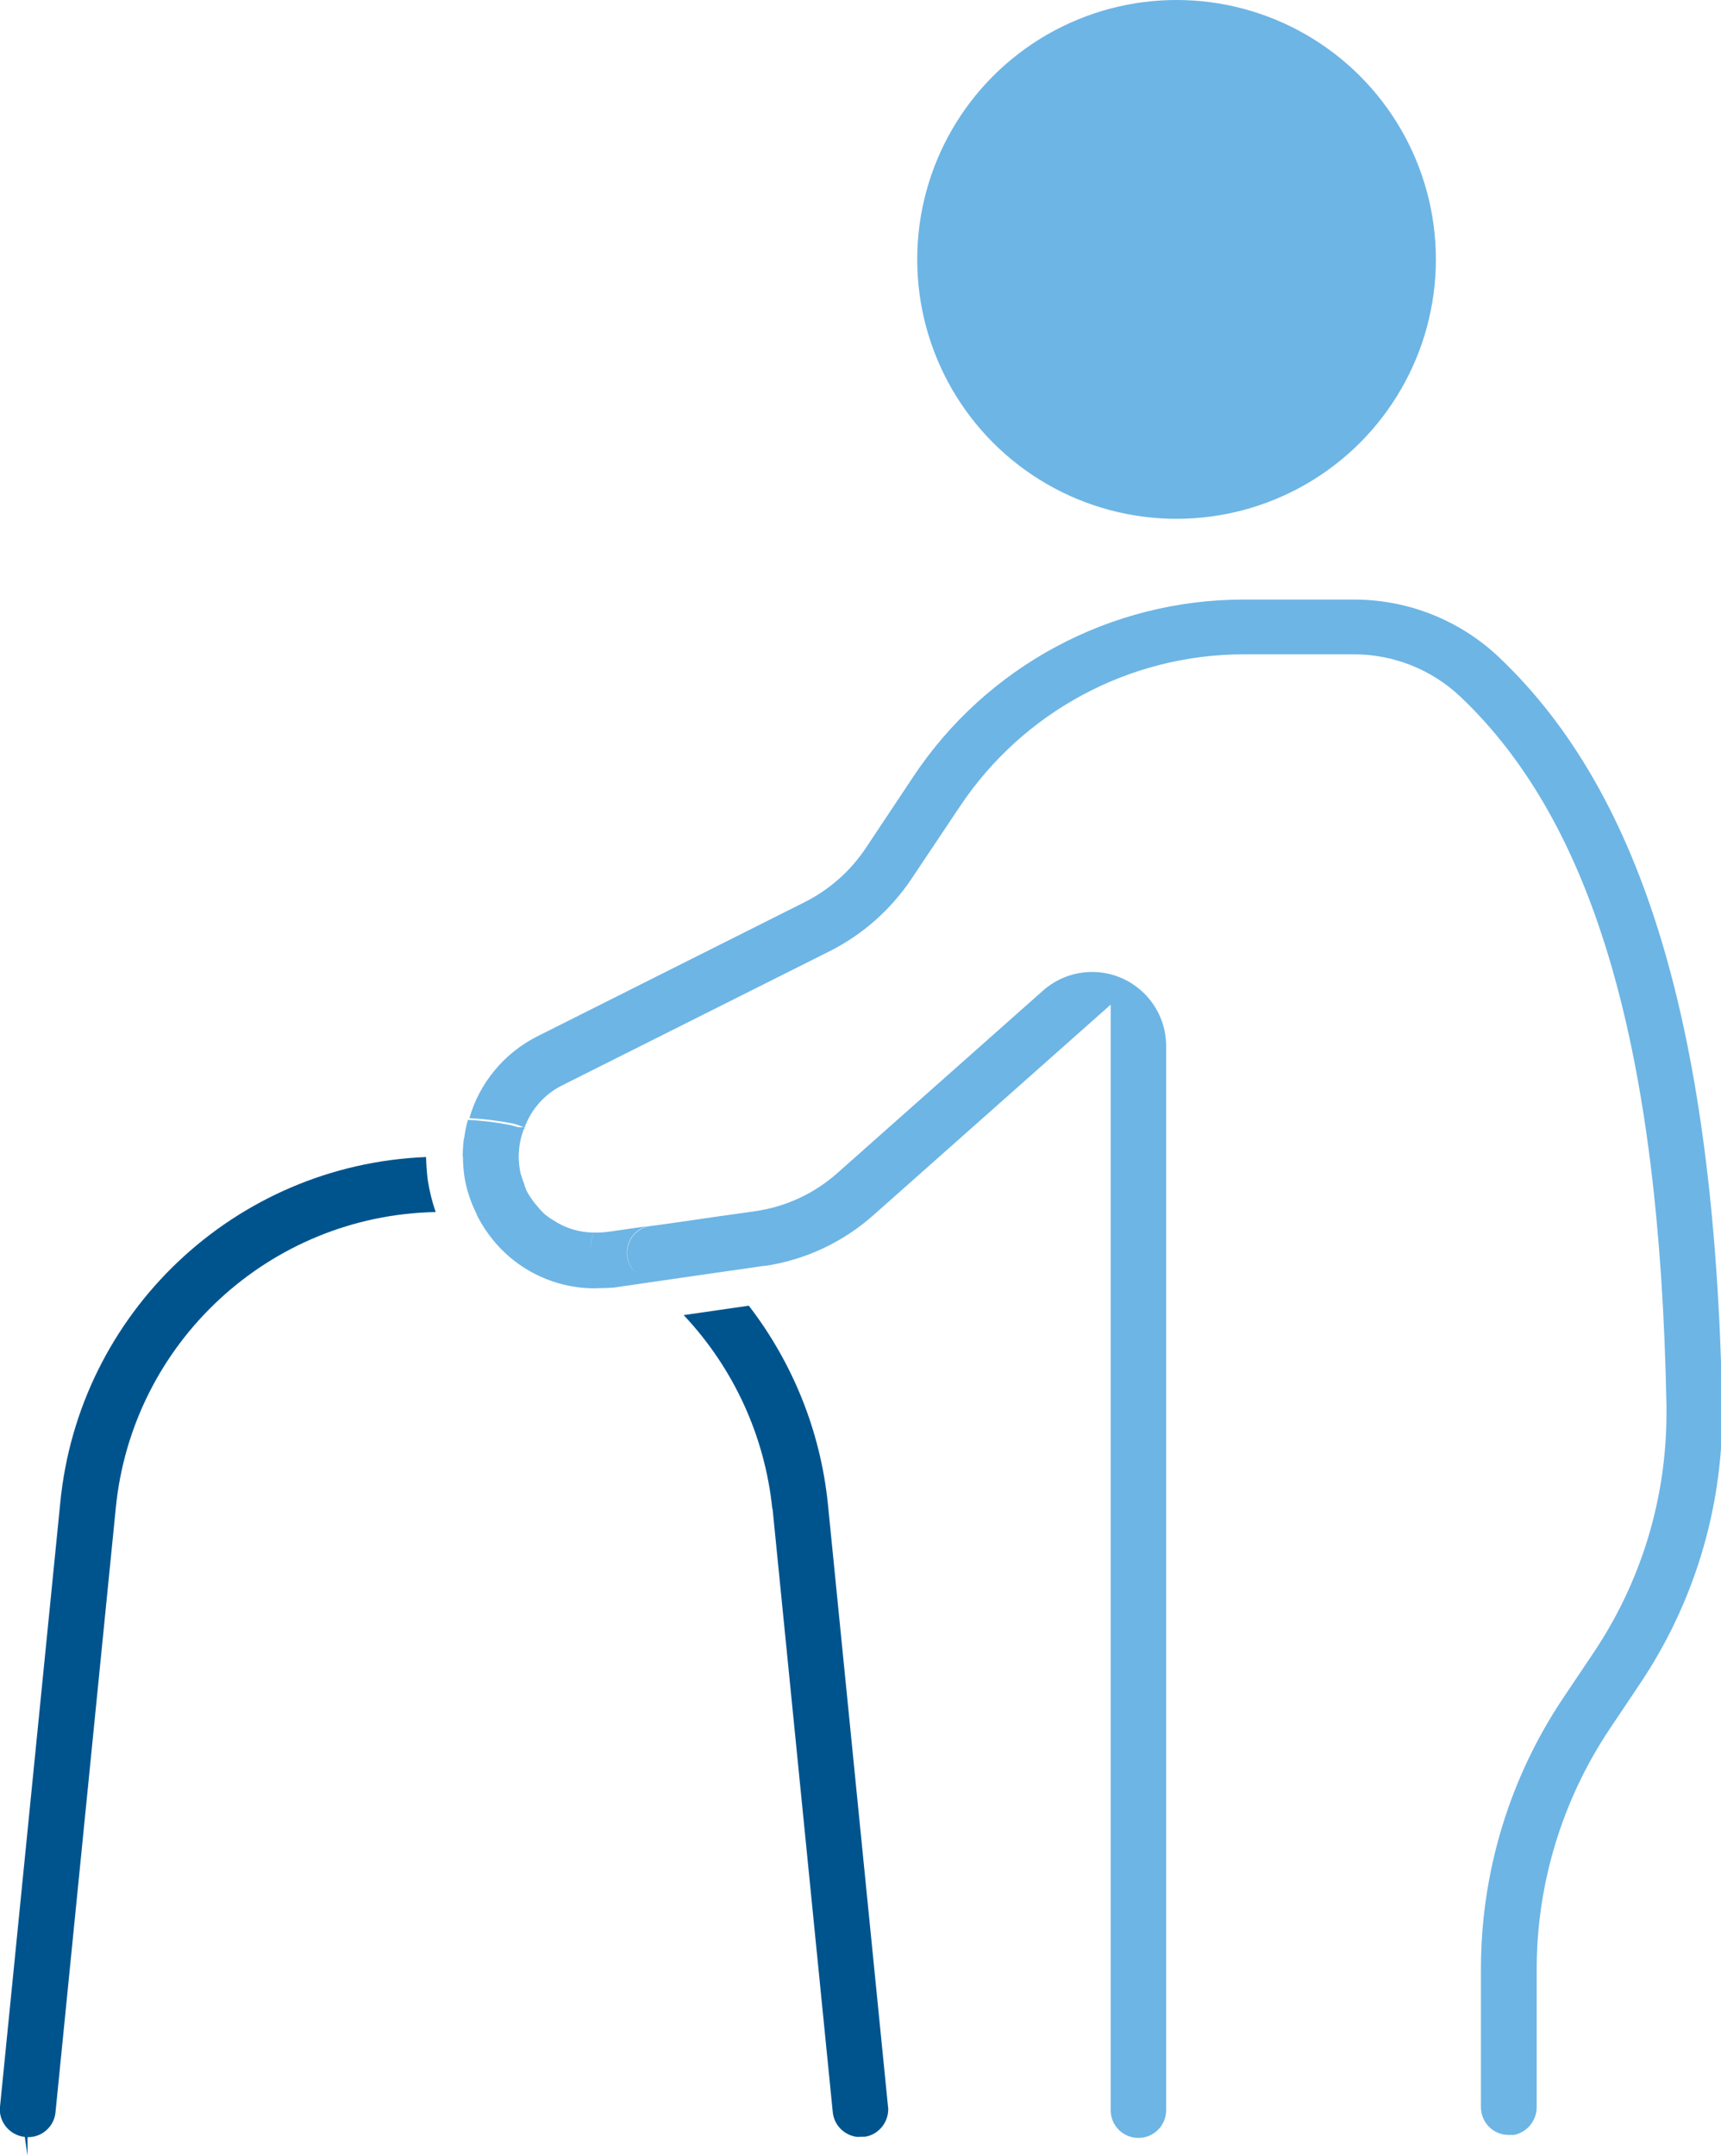
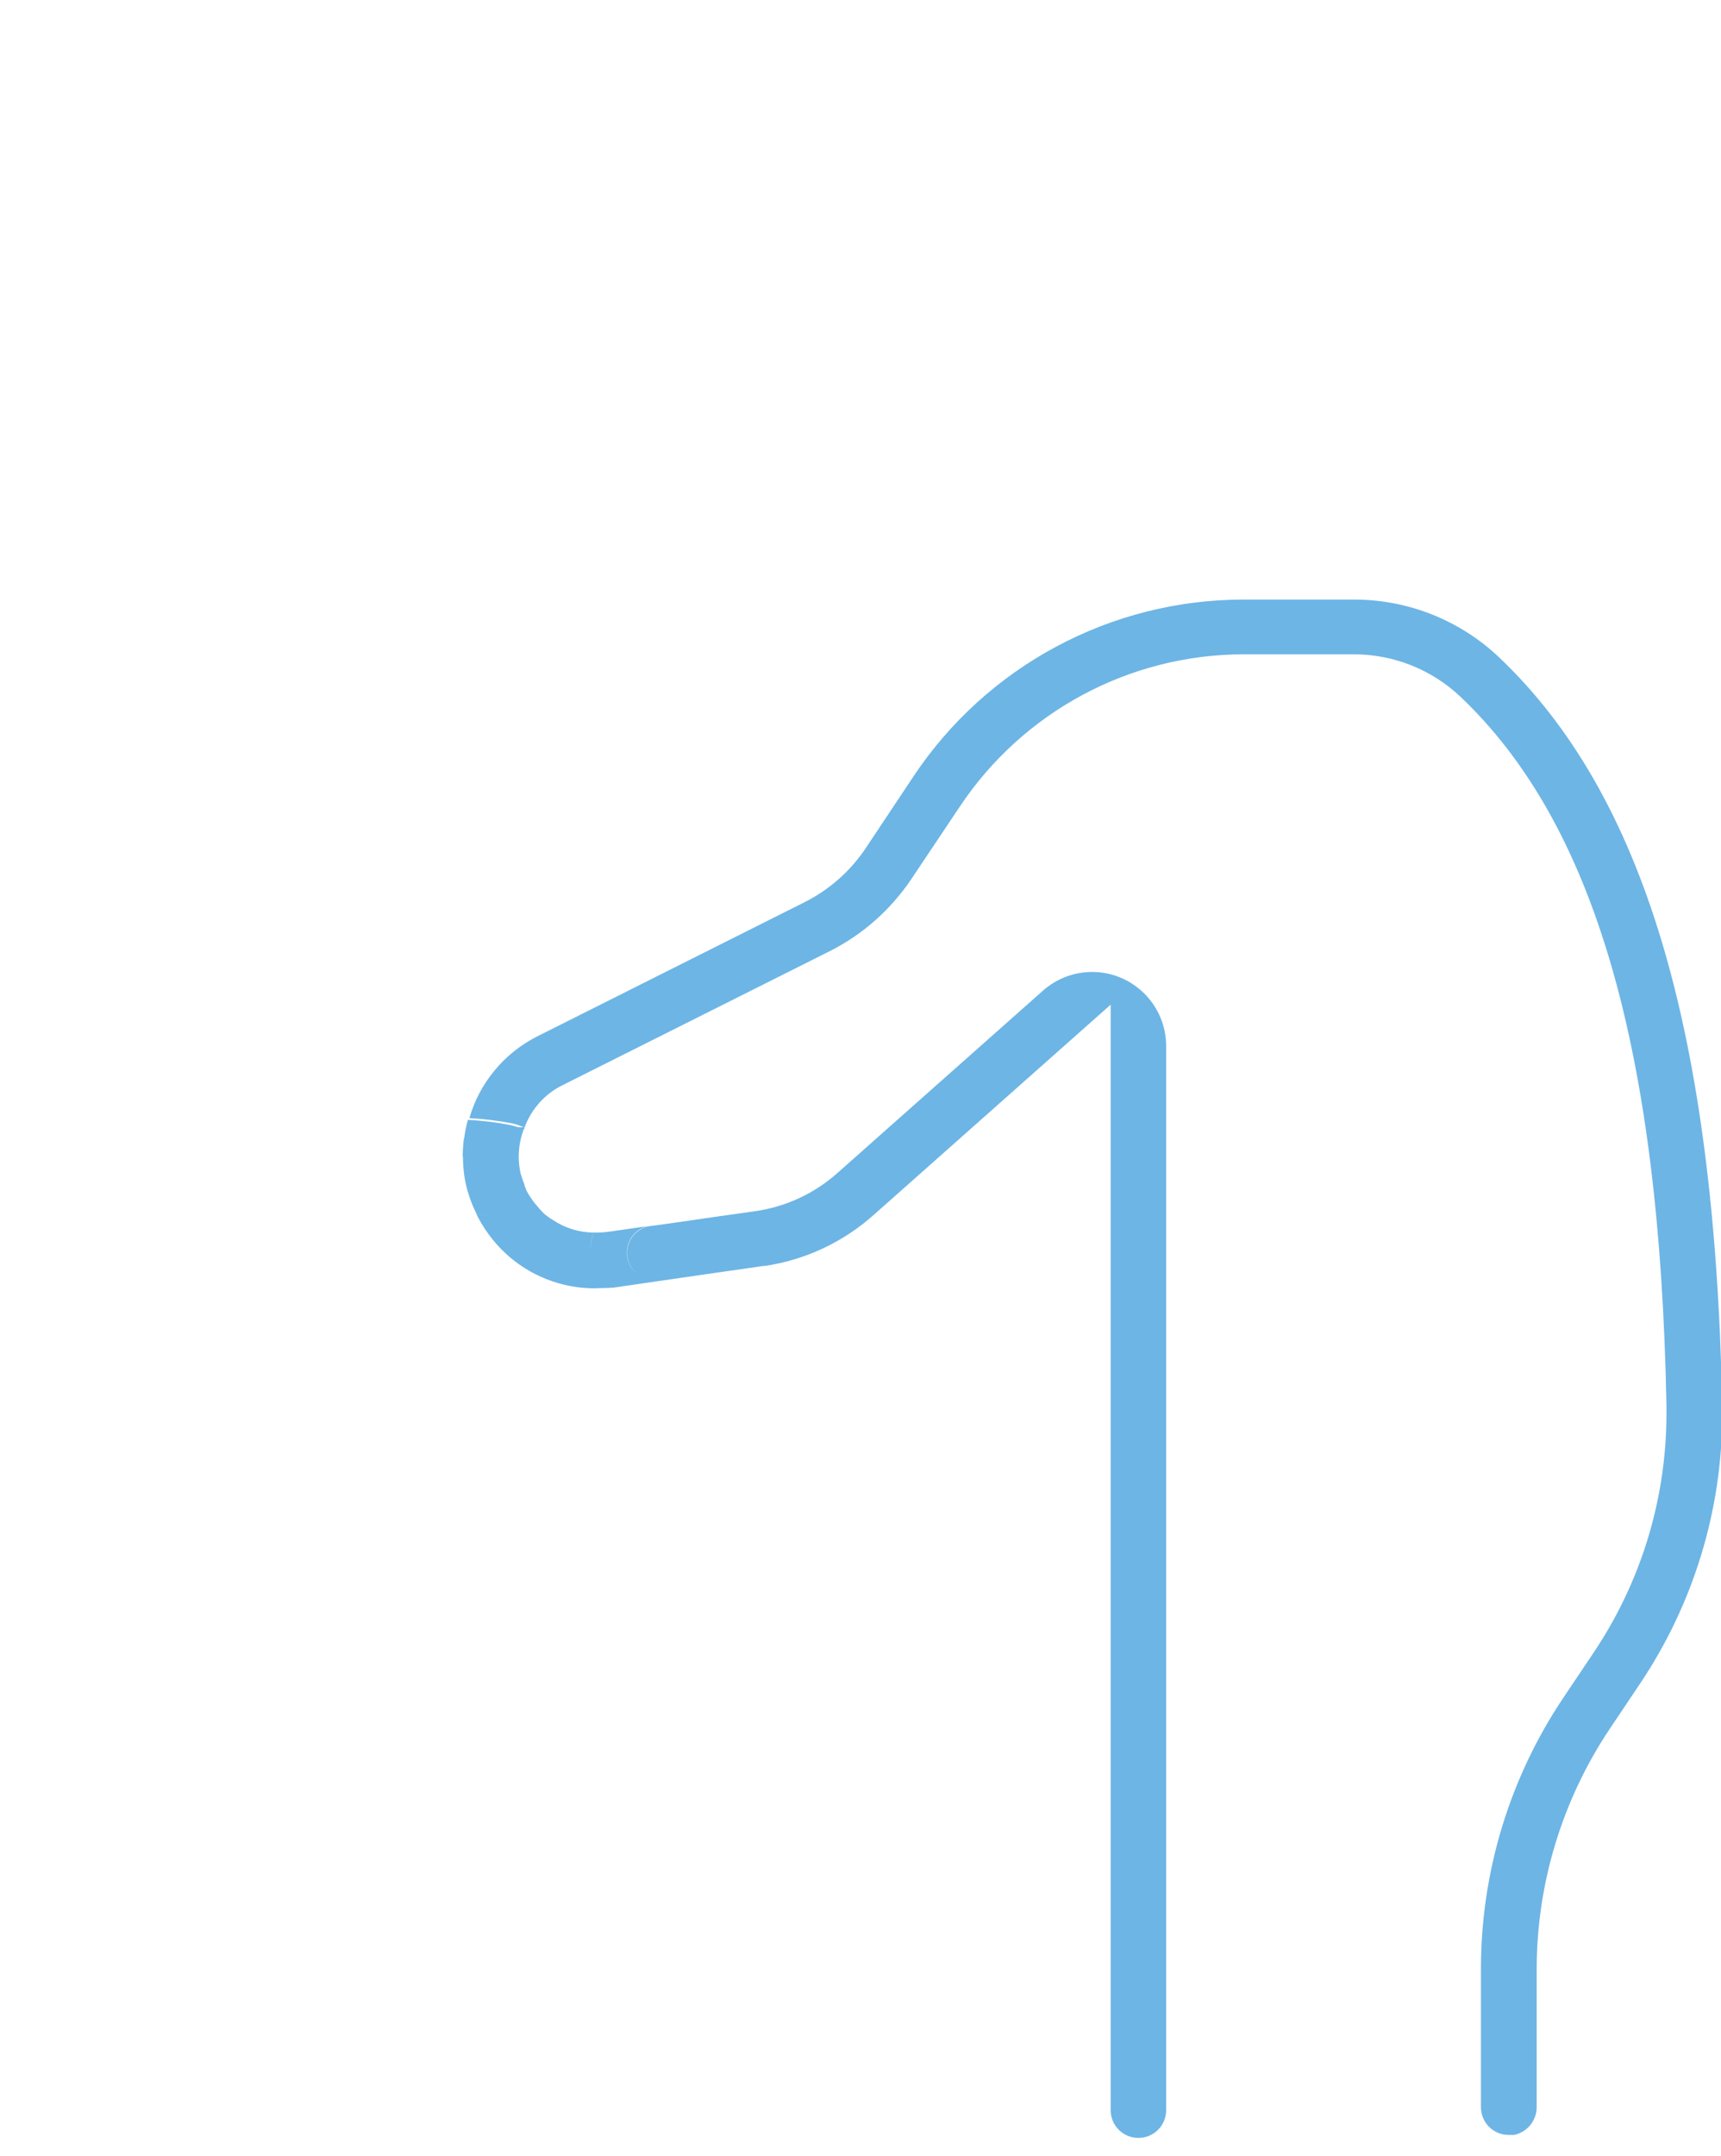
<svg xmlns="http://www.w3.org/2000/svg" xml:space="preserve" width="12.305mm" height="15.409mm" version="1.1" style="shape-rendering:geometricPrecision; text-rendering:geometricPrecision; image-rendering:optimizeQuality; fill-rule:evenodd; clip-rule:evenodd" viewBox="0 0 69.48 87.01">
  <defs>
    <style type="text/css">
   
    .fil0 {fill:none}
    .fil3 {fill:#6DB5E5}
    .fil1 {fill:#00548E;fill-rule:nonzero}
    .fil2 {fill:#6DB5E5;fill-rule:nonzero}
   
  </style>
  </defs>
  <g id="Layer_x0020_1">
    <g id="_1855446680416">
-       <line id="Path_12029" class="fil0" x1="1.12" y1="87.01" x2="1.12" y2="87.01" data-name="Path 12029" />
-       <path id="Path_12031" class="fil1" d="M31.19 60.9l2.43 24.35c0.05,0.52 0.46,0.94 0.99,1l0.32 -0.01c0.27,-0.04 0.51,-0.19 0.68,-0.4 0.16,-0.2 0.25,-0.45 0.25,-0.71 0,-0.04 -0,-0.07 -0.01,-0.11l-2.43 -24.35c-0.3,-2.9 -1.41,-5.66 -3.19,-7.97l-2.63 0.38c2.02,2.14 3.28,4.89 3.58,7.82l0 0z" data-name="Path 12031" />
-       <path id="Path_12032" class="fil1" d="M1.13 86.26c0,-0 0,-0 0,-0 0.58,0 1.06,-0.44 1.11,-1.01l2.43 -24.35c0.64,-6.69 6.2,-11.85 12.92,-11.98 -0.15,-0.42 -0.25,-0.85 -0.32,-1.28 -0.04,-0.31 -0.06,-0.62 -0.07,-0.94 -7.72,0.31 -14.03,6.28 -14.77,13.97l-2.43 24.35c-0,0.04 -0.01,0.07 -0.01,0.11 0,0.58 0.44,1.06 1.01,1.12l0.11 0.76 0 0 0 -0.75 0 0z" data-name="Path 12032" />
      <g>
        <path id="Path_12034" class="fil2" d="M21.47 50.19l-0.03 0.02 0.03 -0.02 -0 0zm9.38 0.91c1.65,-0.24 3.19,-0.96 4.43,-2.07l9.56 -8.48 0 44.62c0,0.62 0.5,1.12 1.12,1.12 0.62,0 1.12,-0.5 1.12,-1.12l0 -42.95c0,-0 0,-0 0,-0 0,-1.65 -1.34,-2.99 -2.99,-2.99 -0.73,0 -1.44,0.27 -1.99,0.76l-8.32 7.38c-0.93,0.82 -2.09,1.35 -3.32,1.52l-1.63 0.23 0 0 -1.03 0.15c0.37,0.28 0.73,0.56 1.08,0.86 0.38,0.35 0.75,0.71 1.09,1.09l0.82 -0.12c0.02,0 0.03,-0.01 0.05,-0.01zm-9.71 -5.51l0 -0 0 0c-0.09,0.25 -0.16,0.51 -0.18,0.77l0 0c-0.01,0.1 -0.02,0.21 -0.02,0.31 0,0.24 0.03,0.48 0.08,0.71l0.01 0.02c0.04,0.14 0.09,0.28 0.14,0.41l0 0.02c0.03,0.07 0.05,0.14 0.08,0.22 0.13,0.24 0.29,0.47 0.47,0.67l0 0 0 0c0.08,0.1 0.17,0.19 0.26,0.28 0.11,0.09 0.22,0.17 0.34,0.24l-0 0c0.49,0.33 1.05,0.5 1.64,0.51 -0.09,0.26 -0.13,0.54 -0.13,0.82l0 0.03 0 -0.03c0,-0.28 0.05,-0.56 0.13,-0.82 0.04,0 0.07,0 0.11,0 0.13,0 0.26,-0.01 0.39,-0.02l0.36 -0.05 1.32 -0.19c-0.25,0.06 -0.48,0.22 -0.63,0.43 -0.13,0.19 -0.2,0.41 -0.2,0.64 0,0.33 0.14,0.64 0.39,0.85 -0.24,-0.21 -0.38,-0.52 -0.38,-0.84 0,-0.23 0.07,-0.45 0.2,-0.64 0.15,-0.21 0.37,-0.36 0.63,-0.43l0.22 -0.03 0.01 -0 0.01 -0 1.41 -0.2c0.37,0.28 0.73,0.56 1.08,0.86 0.38,0.35 0.75,0.71 1.09,1.09l-0.92 0.13 -0 0 -2.9 0.42 0 0 -0.96 0.14 0 0 -0.41 0.06c-0.16,0.01 -0.32,0.02 -0.48,0.02 -0.02,0 -0.04,-0 -0.06,-0 -0.08,0 -0.15,0.01 -0.23,0.01 -1.34,0 -2.64,-0.51 -3.62,-1.43l-0 0c-0.25,-0.23 -0.47,-0.49 -0.67,-0.76l0 -0 0 0 -0 -0c-0.18,-0.25 -0.34,-0.51 -0.48,-0.79 0.18,0.02 0.36,0.02 0.54,0.05l0 -0c0.05,0.01 0.1,0.02 0.16,0.03 -0.05,-0.01 -0.1,-0.01 -0.15,-0.03 -0.18,-0.03 -0.36,-0.03 -0.54,-0.05 -0.25,-0.5 -0.43,-1.03 -0.51,-1.59 -0.03,-0.24 -0.05,-0.49 -0.05,-0.73l0 -0.01 -0.01 -0 -0 -0.02c0,-0 0,-0.01 0,-0.01 0,-0.24 0.02,-0.48 0.05,-0.72l0.01 0c0.03,-0.25 0.08,-0.5 0.15,-0.74 0.58,0.03 1.15,0.1 1.72,0.21 0.09,0.02 0.19,0.05 0.28,0.08l0 0 0.01 0 0 0 0.01 0 0 0 0.02 0.01 0 0 0.01 0 0 0 0.01 0 0 0 0.01 0 0 0 0.01 0 0 0 0.01 0 0 0 0.01 0 0 0 0.01 0 0 0 0.01 0 0 0 0.01 0 0.01 0 0 0 0.01 0 0 0 0.01 0 0 0 0.01 0 0.01 0 0.01 0 0 0 0.01 0 0 0 0.01 0 0 0 0.01 0 0 0 0.01 0 0.01 0 0.01 0 0.01 0 0.01 0 0.01 0 0.01 0c0.27,-0.73 0.81,-1.34 1.51,-1.69l10.81 -5.42c1.33,-0.67 2.47,-1.68 3.3,-2.92l1.94 -2.9c2.55,-3.84 6.86,-6.16 11.47,-6.16 0.01,0 0.01,0 0.02,0l4.43 0c0,-0 0,-0 0.01,-0 1.59,0 3.12,0.61 4.28,1.7 5.41,5.12 8.06,14.21 8.33,28.62 0,0.1 0,0.21 0,0.32 0,3.45 -1.03,6.82 -2.96,9.68l-1.2 1.79c-2.17,3.23 -3.33,7.04 -3.33,10.94 0,0.01 0,0.03 0,0.04l0 5.55c0,0.62 0.5,1.12 1.12,1.12l0.22 0c0.52,-0.11 0.9,-0.57 0.91,-1.1l0 -5.55c-0,-0.01 -0,-0.02 -0,-0.03 0,-3.46 1.03,-6.84 2.95,-9.71l1.2 -1.79c2.17,-3.22 3.34,-7.02 3.34,-10.9 0,-0.12 -0,-0.26 -0,-0.38 -0.3,-15.05 -3.16,-24.65 -9.03,-30.2 -1.57,-1.48 -3.66,-2.31 -5.82,-2.31 -0,0 -0.01,0 -0.02,0l-4.44 0c-0.01,-0 -0.01,-0 -0.02,-0 -5.36,0 -10.37,2.69 -13.33,7.15l-1.93 2.9c-0.62,0.92 -1.46,1.66 -2.45,2.16l-10.8 5.42c-1.33,0.67 -2.33,1.87 -2.74,3.3 0.58,0.03 1.15,0.1 1.72,0.21 0.1,0.02 0.19,0.05 0.28,0.08l0.24 0.1zm-0.18 0.77l0 0 -0 0 0 -0zm4.24 5.54c-0.37,-0.35 -0.59,-0.83 -0.59,-1.34 0,-0.31 0.08,-0.61 0.22,-0.87l0.36 2.22zm0.61 -0.42l-0.05 -0.04 0.05 0.04 0 0z" data-name="Path 12034" />
      </g>
-       <circle class="fil3" cx="47.5" cy="10.47" r="10.47" />
    </g>
  </g>
</svg>